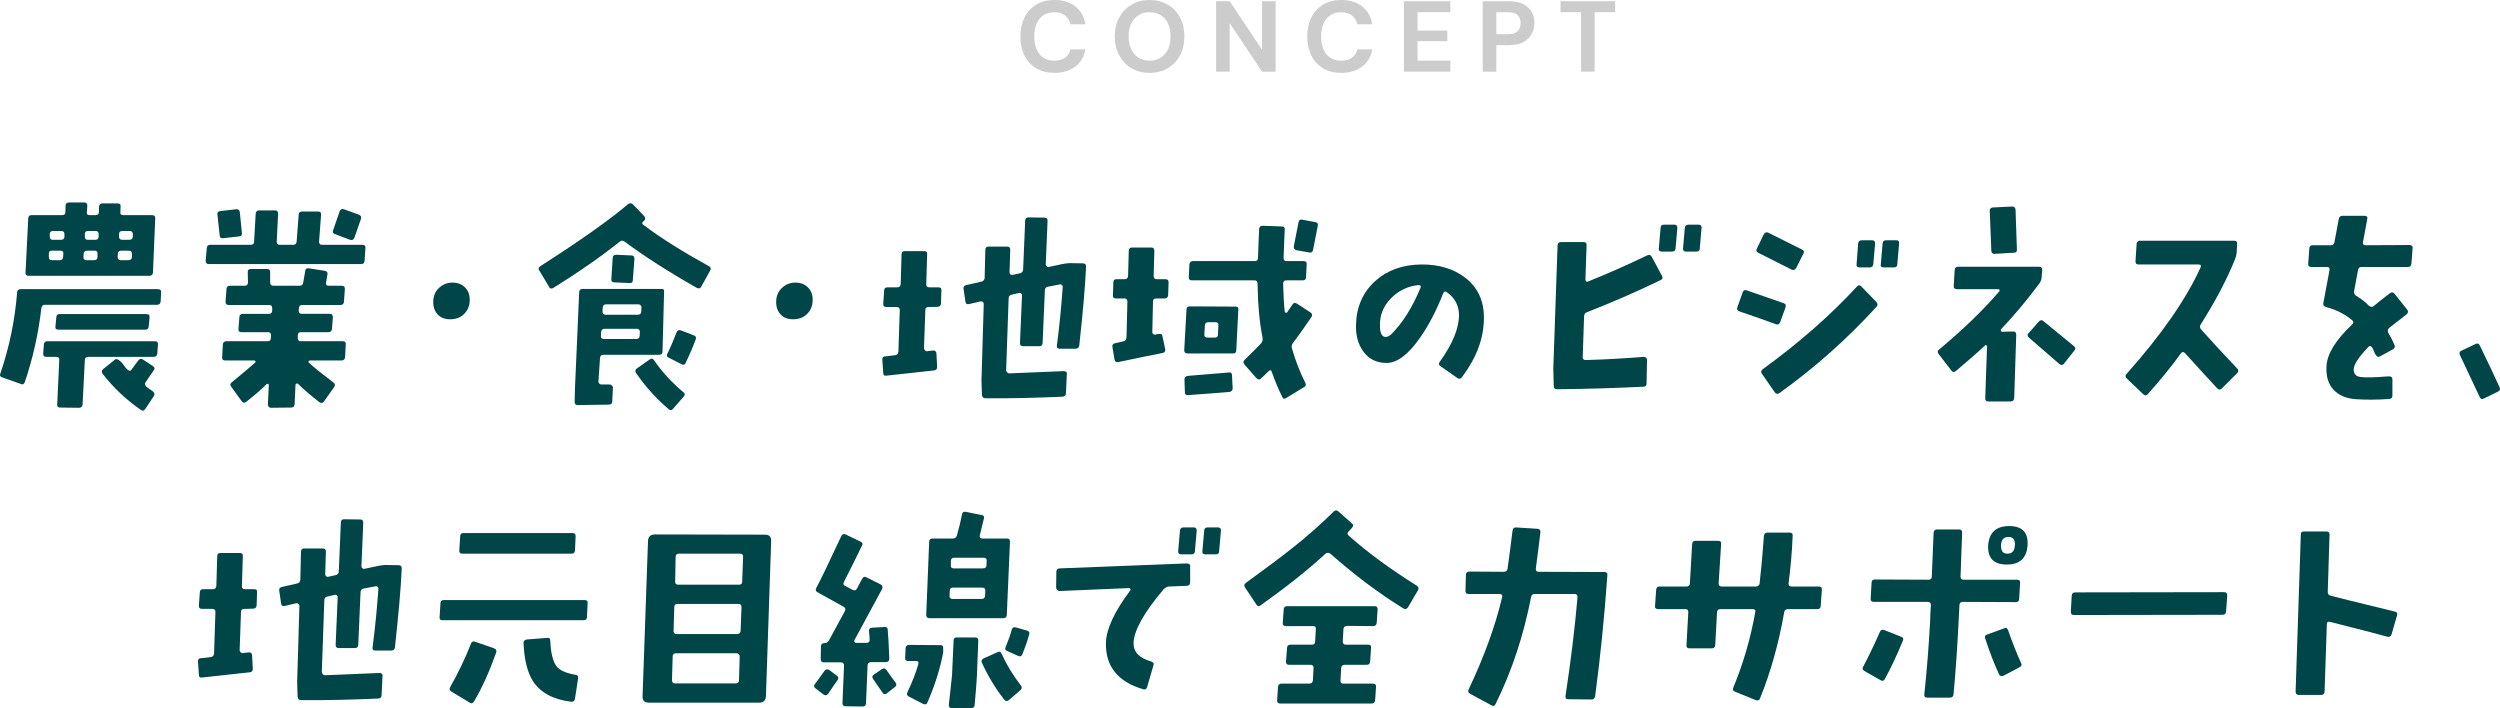
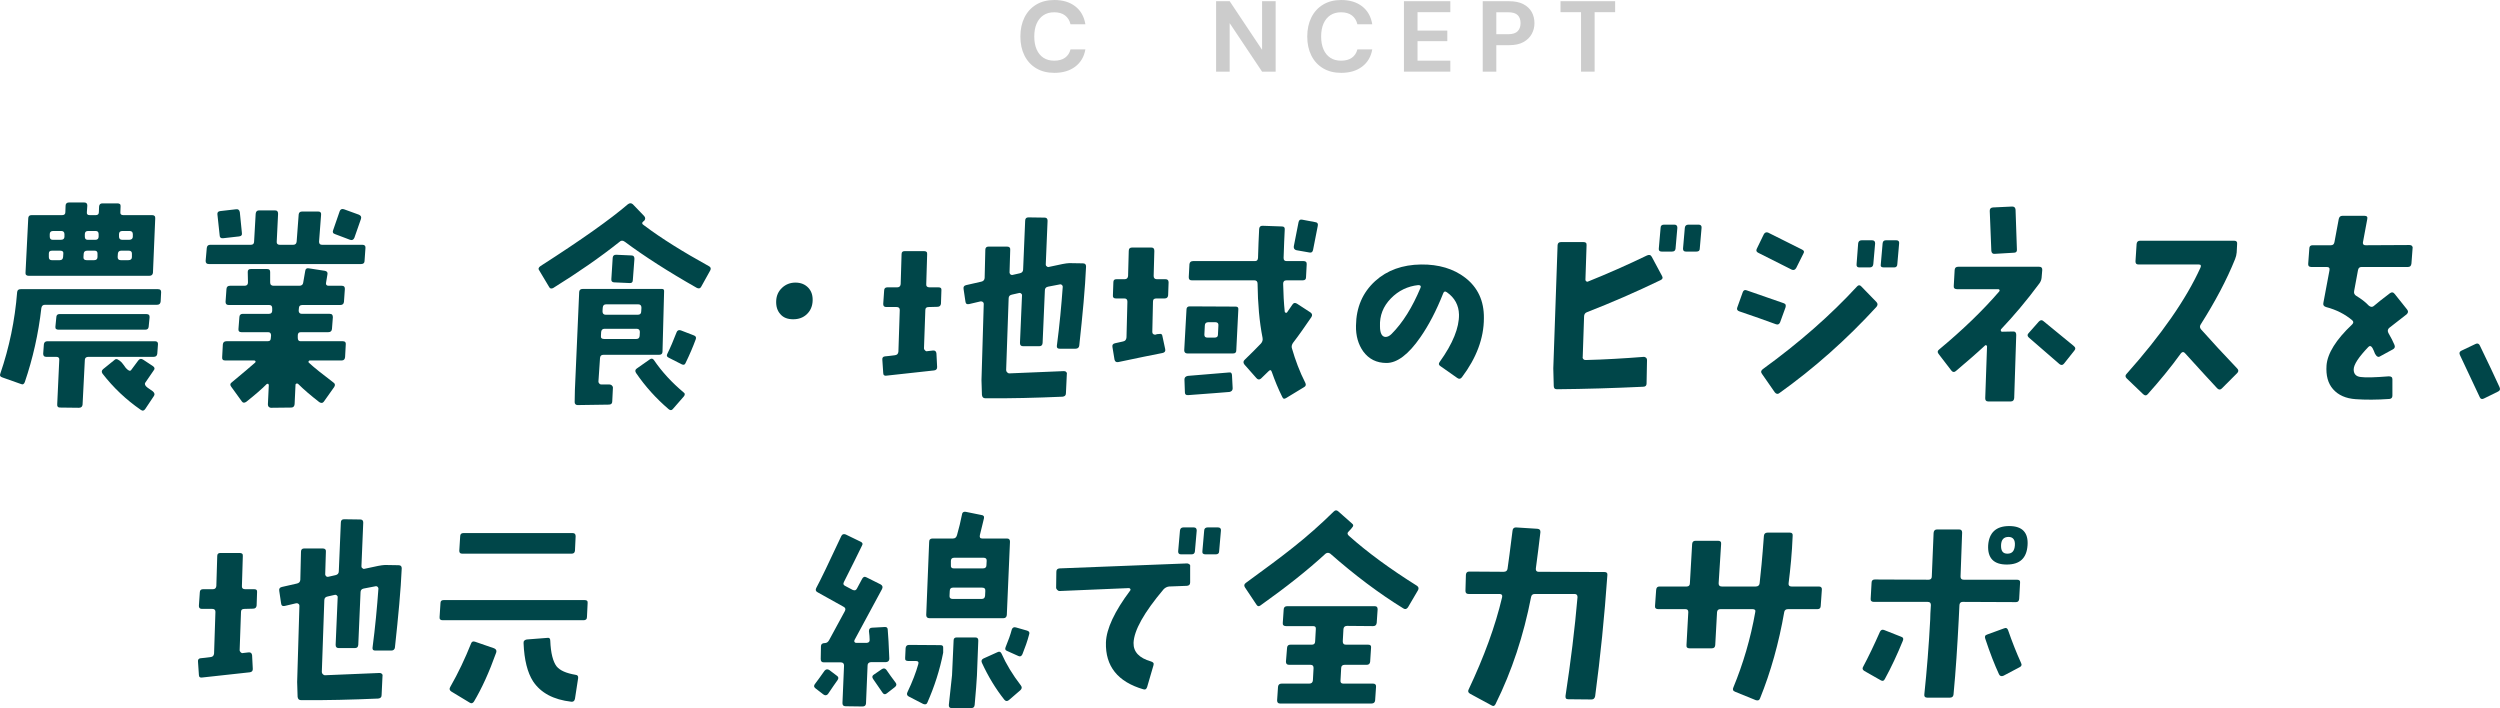
<svg xmlns="http://www.w3.org/2000/svg" id="_レイヤー_2" width="496.913" height="140.74" viewBox="0 0 496.913 140.74">
  <g id="_レイヤー_2-2">
    <path d="M209.556,14.48c-1.387,0-2.587-.303-3.6-.91-1.014-.606-1.79-1.453-2.33-2.54-.54-1.086-.81-2.343-.81-3.77s.27-2.687.81-3.78c.54-1.093,1.316-1.946,2.33-2.56,1.013-.613,2.213-.92,3.6-.92,1.693,0,3.083.42,4.17,1.26,1.086.84,1.756,2.026,2.01,3.56h-2.96c-.173-.746-.533-1.33-1.08-1.75s-1.267-.63-2.16-.63c-.84,0-1.554.197-2.14.59-.587.394-1.037.947-1.35,1.66-.313.713-.47,1.57-.47,2.57,0,.986.156,1.84.47,2.56.313.72.763,1.273,1.35,1.66.586.387,1.3.58,2.14.58.893,0,1.613-.196,2.16-.59s.907-.943,1.08-1.65h2.96c-.253,1.454-.923,2.594-2.01,3.42-1.087.827-2.477,1.24-4.17,1.24Z" style="fill:#ccc;" />
-     <path d="M228.475,14.48c-1.347,0-2.537-.307-3.57-.92s-1.847-1.463-2.44-2.55-.89-2.344-.89-3.771.297-2.683.89-3.77,1.407-1.937,2.44-2.55c1.033-.613,2.223-.92,3.57-.92,1.374,0,2.583.307,3.63.92,1.046.614,1.86,1.463,2.44,2.55s.87,2.343.87,3.77-.29,2.684-.87,3.771-1.394,1.937-2.44,2.55c-1.047.613-2.257.92-3.63.92ZM228.475,12.06c.867,0,1.61-.196,2.23-.59.62-.394,1.1-.95,1.44-1.67.34-.72.51-1.573.51-2.561,0-1-.17-1.856-.51-2.57-.34-.713-.82-1.263-1.44-1.65-.62-.387-1.363-.58-2.23-.58-.827,0-1.55.193-2.17.58s-1.104.937-1.45,1.65c-.347.713-.52,1.57-.52,2.57,0,.987.173,1.84.52,2.561.346.72.83,1.276,1.45,1.67s1.343.59,2.17.59Z" style="fill:#ccc;" />
    <path d="M241.716,14.24V.24h2.7l6.44,9.66V.24h2.7v14h-2.7l-6.44-9.64v9.64h-2.7Z" style="fill:#ccc;" />
    <path d="M266.576,14.48c-1.387,0-2.587-.303-3.6-.91-1.014-.606-1.79-1.453-2.33-2.54-.54-1.086-.81-2.343-.81-3.77s.27-2.687.81-3.78c.54-1.093,1.316-1.946,2.33-2.56,1.013-.613,2.213-.92,3.6-.92,1.693,0,3.083.42,4.17,1.26,1.086.84,1.756,2.026,2.01,3.56h-2.96c-.173-.746-.533-1.33-1.08-1.75s-1.267-.63-2.16-.63c-.84,0-1.554.197-2.14.59-.587.394-1.037.947-1.35,1.66-.313.713-.47,1.57-.47,2.57,0,.986.156,1.84.47,2.56.313.72.763,1.273,1.35,1.66.586.387,1.3.58,2.14.58.893,0,1.613-.196,2.16-.59s.907-.943,1.08-1.65h2.96c-.253,1.454-.923,2.594-2.01,3.42-1.087.827-2.477,1.24-4.17,1.24Z" style="fill:#ccc;" />
    <path d="M279.055,14.24V.24h9.22v2.18h-6.52v3.66h5.92v2.1h-5.92v3.88h6.52v2.18h-9.22Z" style="fill:#ccc;" />
    <path d="M294.715,14.24V.24h5.22c1.146,0,2.093.193,2.84.58s1.303.907,1.67,1.56c.367.654.55,1.4.55,2.24,0,.76-.18,1.471-.54,2.13-.36.66-.907,1.197-1.64,1.61-.733.414-1.693.62-2.88.62h-2.52v5.26h-2.7ZM297.415,6.8h2.36c.88,0,1.51-.2,1.89-.601.38-.399.57-.933.57-1.6,0-.68-.19-1.21-.57-1.59-.38-.38-1.01-.57-1.89-.57h-2.36v4.36Z" style="fill:#ccc;" />
    <path d="M314.255,14.24V2.42h-4.08V.24h10.86v2.18h-4.08v11.82h-2.7Z" style="fill:#ccc;" />
    <path d="M31.936,59.906c-.045.45-.27.675-.72.675H8.942c-.405,0-.63.18-.72.63-.585,5.175-1.71,10.08-3.285,14.714-.135.405-.405.585-.765.405l-3.689-1.305c-.45-.135-.585-.405-.405-.81,1.755-5.129,2.88-10.484,3.33-16.154.045-.405.27-.585.72-.585h27.269c.45,0,.63.18.63.585l-.09,1.845ZM30.406,54.191c-.045.405-.27.63-.72.63H5.702c-.45,0-.675-.225-.63-.63l.54-10.755c0-.45.225-.675.63-.675h6.075c.45,0,.675-.18.675-.585l.045-1.305c0-.405.27-.63.675-.63h3.015c.45,0,.63.225.63.63l-.09,1.305c-.045.405.135.585.585.585h1.17c.405,0,.63-.18.63-.585l.045-1.125c.045-.45.27-.63.675-.63h2.97c.45,0,.675.18.63.63l-.045,1.125c-.045.405.18.585.585.585h5.76c.405,0,.63.225.585.675l-.45,10.755ZM31.261,70.3c-.045.405-.27.63-.72.63h-13.004c-.405,0-.675.225-.675.63l-.45,8.864c-.045.405-.27.63-.72.63l-3.78-.045c-.405,0-.585-.225-.54-.675l.405-8.774c.045-.405-.135-.63-.585-.63h-2.025c-.405,0-.585-.225-.585-.63l.135-1.845c.045-.405.27-.63.72-.63h21.374c.405,0,.63.225.585.63l-.135,1.845ZM11.957,49.826h-1.62c-.45,0-.63.18-.63.585v.675c0,.405.18.63.585.63h1.575c.45,0,.63-.225.675-.63l.045-.675c.045-.405-.18-.585-.63-.585ZM12.181,45.911h-1.62c-.45,0-.675.225-.675.63v.45c0,.45.18.675.585.675h1.62c.495,0,.72-.225.72-.63v-.495c0-.405-.225-.63-.63-.63ZM29.551,64.945c-.045.405-.27.585-.675.585H11.641c-.45,0-.675-.18-.63-.585l.18-1.845c0-.45.225-.675.63-.675h17.279c.45,0,.675.225.63.675l-.18,1.845ZM18.796,49.826h-1.44c-.45,0-.675.18-.72.585l-.045.675c-.045.405.18.63.63.63h1.485c.45,0,.675-.225.675-.63v-.675c0-.405-.18-.585-.585-.585ZM19.021,45.911h-1.53c-.405,0-.63.225-.63.63v.495c0,.405.18.63.54.63h1.575c.405,0,.63-.225.63-.63v-.495c0-.405-.18-.63-.585-.63ZM28.876,81.28c-.225.36-.54.45-.9.18-2.925-2.024-5.445-4.41-7.604-7.199-.225-.36-.18-.63.135-.9l2.34-1.89c.27-.225.72-.045,1.35.585.27.36.585.72.81,1.08.495.54.81.675,1.035.45.405-.54.9-1.215,1.44-1.935.27-.36.585-.405.945-.18l1.98,1.305c.36.27.405.54.135.855-.585.855-1.125,1.665-1.665,2.43-.18.27-.045.63.45.99.315.225.675.45,1.035.72.36.314.45.63.225.945l-1.71,2.565ZM25.591,49.826h-1.485c-.405,0-.63.18-.675.585l-.045.675c0,.405.18.63.63.63h1.485c.495,0,.72-.225.72-.63v-.675c0-.405-.225-.585-.63-.585ZM25.771,45.911h-1.44c-.45,0-.675.225-.675.63v.495c0,.405.225.63.63.63h1.395c.45,0,.72-.225.72-.63v-.495c0-.405-.225-.63-.63-.63Z" style="fill:#004649;" />
    <path d="M72.463,51.851c0,.405-.225.63-.675.63h-30.284c-.45,0-.63-.225-.63-.63l.225-2.565c.045-.405.27-.63.675-.63h8.1c.405,0,.63-.225.63-.63l.315-5.535c.045-.45.27-.675.675-.675h3.15c.45,0,.63.226.63.675l-.27,5.535c-.045.405.18.63.585.63h2.7c.405,0,.63-.225.675-.63l.405-5.399c.045-.405.27-.585.72-.585h3.15c.45,0,.63.225.585.63l-.405,5.354c0,.405.18.63.585.63h8.055c.405,0,.63.225.585.63l-.18,2.565ZM47.534,46.991l-3.195.36c-.405.045-.675-.135-.675-.54l-.45-4.185c-.045-.405.135-.63.585-.675l3.15-.36c.405-.045.63.135.72.585l.405,4.05c.09.45-.09.72-.54.765ZM68.593,70.975c-.045.45-.27.675-.675.675h-6.345c-.09,0-.18.045-.225.135-.045.09-.045.181,0,.271,1.17,1.08,2.835,2.385,4.905,3.96.36.225.405.54.18.899l-2.07,2.925c-.225.315-.54.315-.9.09-1.62-1.26-3.06-2.475-4.229-3.645-.09-.045-.225-.09-.315-.045-.135.045-.18.135-.18.225l-.18,3.87c-.045.45-.27.675-.675.675l-4.05.045c-.135,0-.315-.09-.405-.18-.135-.135-.18-.315-.18-.495l.18-3.824c0-.09-.045-.181-.135-.271-.09,0-.18,0-.27.045-1.035,1.035-2.385,2.205-4.095,3.555-.36.225-.63.225-.855-.09l-2.115-2.925c-.27-.36-.225-.63.09-.854,2.34-1.936,3.87-3.24,4.68-3.96.09-.09.09-.18.045-.271-.045-.09-.135-.135-.27-.135h-5.76c-.45,0-.63-.225-.585-.675l.135-2.52c.045-.405.27-.63.72-.63h8.19c.45,0,.63-.225.63-.675l.045-.45c0-.45-.18-.675-.585-.675h-5.31c-.45,0-.63-.225-.585-.63l.18-2.34c0-.45.27-.675.675-.675h5.22c.405,0,.63-.225.63-.63v-.495c0-.405-.18-.63-.585-.63h-8.055c-.45,0-.63-.225-.63-.63l.18-2.565c.045-.45.27-.63.72-.63h2.88c.45,0,.675-.225.675-.675l-.045-2.07c0-.405.18-.585.63-.585h3.195c.45,0,.63.18.63.585v2.07c0,.45.225.675.675.675h5.13c.45,0,.72-.225.765-.63l.405-2.34c.045-.405.315-.585.72-.495l3.195.495c.405.09.585.315.495.72l-.27,1.62c-.09.405.09.63.495.63h2.61c.45,0,.63.181.63.63l-.18,2.565c-.045.405-.27.63-.72.63h-7.56c-.45,0-.675.225-.675.63l-.045.495c0,.405.225.63.63.63h5.535c.45,0,.63.225.63.675l-.18,2.34c-.045.405-.27.63-.72.63h-5.445c-.45,0-.63.226-.63.675v.45c0,.45.18.675.54.675h8.415c.45,0,.63.225.585.63l-.135,2.52ZM70.438,47.261c-.18.405-.45.54-.855.405l-2.97-1.125c-.45-.135-.54-.405-.405-.765l1.305-3.779c.135-.405.45-.54.855-.405l2.97,1.08c.405.18.54.45.405.854l-1.305,3.735Z" style="fill:#004649;" />
-     <path d="M92.191,62.47c-.72.675-1.62.99-2.7.99s-1.935-.315-2.52-.99c-.63-.675-.9-1.575-.855-2.655.045-1.08.45-1.935,1.17-2.61.72-.675,1.62-1.035,2.655-1.035,1.08,0,1.935.36,2.565,1.035.63.675.9,1.53.855,2.61-.045,1.08-.45,1.98-1.17,2.655Z" style="fill:#004649;" />
    <path d="M139.378,56.981c-.18.359-.495.45-.9.225-5.625-3.195-10.395-6.255-14.264-9.135-.405-.314-.765-.314-1.08,0-3.78,3.015-8.189,6.075-13.185,9.18-.36.18-.63.135-.81-.225l-1.935-3.24c-.27-.315-.18-.63.225-.9,8.145-5.22,13.904-9.314,17.369-12.285.36-.27.675-.27.99,0l2.25,2.34c.27.315.27.63,0,.945l-.18.135c-.315.271-.27.495.09.72,3.51,2.655,7.875,5.355,13.004,8.19.315.18.405.45.225.81l-1.8,3.24ZM131.683,69.895c0,.405-.225.63-.675.63h-11.07c-.405,0-.63.18-.675.63l-.315,4.68c0,.18.09.315.18.405.09.135.225.18.405.18h1.62c.18,0,.36.09.45.18.135.135.225.27.225.45l-.135,2.745c0,.405-.225.63-.675.63l-6.21.09c-.18,0-.315-.045-.45-.18-.09-.09-.135-.27-.135-.405l.045-2.385.855-19.529c.045-.405.27-.585.72-.585h15.75c.315,0,.45.18.405.585l-.315,11.879ZM126.553,65.35h-6.39c-.405,0-.63.225-.675.63l-.045.811c-.045.405.18.585.63.585h6.39c.405,0,.63-.18.675-.585l.045-.811c0-.405-.225-.63-.63-.63ZM126.868,60.491h-6.39c-.45,0-.63.225-.675.675l-.045.72c0,.45.225.675.63.675h6.39c.45,0,.675-.225.675-.675l.045-.72c0-.45-.225-.675-.63-.675ZM125.788,55.63c0,.45-.225.675-.675.63l-3.015-.135c-.405,0-.63-.225-.585-.63l.27-4.274c.045-.405.27-.585.675-.585l3.015.135c.45,0,.63.225.63.675l-.315,4.185ZM133.753,81.28c-.225.315-.54.315-.855.045-2.475-2.115-4.635-4.5-6.479-7.2-.225-.36-.18-.675.18-.9l2.565-1.8c.315-.226.585-.18.81.135,1.62,2.385,3.6,4.5,5.85,6.39.36.225.36.54.09.855l-2.16,2.475ZM136.273,72.145c-.135.36-.405.45-.765.27l-2.565-1.305c-.405-.18-.495-.45-.27-.854.585-1.17,1.17-2.565,1.8-4.185.135-.405.45-.54.855-.405l2.564.99c.405.135.54.405.405.765-.54,1.484-1.215,3.06-2.025,4.725Z" style="fill:#004649;" />
    <path d="M160.353,62.47c-.72.675-1.62.99-2.7.99s-1.935-.315-2.52-.99c-.63-.675-.9-1.575-.855-2.655.045-1.08.45-1.935,1.17-2.61.72-.675,1.62-1.035,2.655-1.035,1.08,0,1.935.36,2.565,1.035.63.675.9,1.53.855,2.61-.045,1.08-.45,1.98-1.17,2.655Z" style="fill:#004649;" />
    <path d="M187.03,60.355c-.045.405-.27.63-.72.63l-1.71.045c-.45,0-.675.18-.675.585l-.27,7.604c0,.18.09.315.225.45s.27.18.405.135c.315-.045.72-.09,1.17-.135.405-.045.63.18.675.585l.135,2.654c.045.405-.18.675-.585.72-2.835.315-5.985.675-9.45,1.035-.405.09-.675-.09-.675-.495l-.18-2.655c-.045-.405.135-.63.495-.675.585-.045,1.26-.135,1.98-.226.45-.045.675-.27.72-.72l.27-8.279c0-.405-.225-.585-.63-.585h-2.07c-.405,0-.63-.226-.585-.675l.18-2.61c0-.405.225-.63.63-.63h1.98c.405,0,.63-.225.675-.63l.18-5.985c0-.405.225-.585.63-.585h3.825c.45,0,.675.18.63.63l-.18,5.94c-.045.405.18.63.63.63h1.8c.45,0,.63.18.585.585l-.09,2.655ZM214.523,68.68c-.045.405-.315.63-.72.63h-3.195c-.405,0-.585-.18-.54-.585.54-4.095.9-8.01,1.17-11.744,0-.135-.09-.271-.18-.36-.135-.09-.27-.135-.405-.09l-2.34.45c-.45.09-.63.359-.63.765l-.45,10.439c-.045.45-.27.63-.675.63h-3.195c-.405,0-.63-.18-.63-.63l.405-9.449c.045-.135-.045-.271-.135-.36-.135-.135-.315-.18-.45-.135l-1.395.315c-.45.09-.675.315-.675.765l-.495,14.219c0,.18.045.315.18.45s.27.225.45.225c.945-.045,4.545-.18,10.845-.45.18,0,.36.045.45.18.135.09.18.27.135.405l-.18,3.825c0,.45-.27.63-.675.675-5.22.225-10.35.359-15.345.314-.405,0-.63-.225-.675-.675l-.09-2.925.45-15.165c0-.135-.045-.27-.18-.36-.135-.135-.27-.135-.45-.135l-2.295.54c-.45.09-.675-.09-.72-.54l-.36-2.43c-.09-.45.09-.72.54-.81l2.97-.675c.405-.09.63-.315.675-.72l.135-5.625c0-.405.225-.63.63-.63h3.689c.45,0,.675.225.63.63l-.135,4.5c0,.18.09.27.18.405.135.09.27.135.45.09l1.395-.315c.45-.09.675-.36.675-.765l.405-9.675c0-.45.225-.675.63-.675l3.24.045c.405,0,.585.225.585.63l-.36,8.685c0,.135.045.27.18.36.135.135.27.18.405.135l2.745-.585c.54-.09.99-.18,1.35-.18l2.7.045c.45,0,.63.225.63.63-.18,4.229-.675,9.494-1.35,15.704Z" style="fill:#004649;" />
    <path d="M232.187,58.691c-.045.404-.27.63-.675.63h-1.665c-.45,0-.675.18-.675.63l-.135,6.029c0,.18.045.315.18.405.135.135.27.135.45.135.18-.09.405-.135.72-.135.405-.09.63.045.675.495l.54,2.52c.09.405-.09.675-.54.765-2.07.405-4.995.99-8.775,1.8-.405.09-.675-.09-.765-.495l-.405-2.475c-.09-.405.09-.675.495-.765l1.62-.36c.45-.09.63-.36.675-.81l.18-7.109c0-.45-.225-.63-.63-.63h-1.665c-.45,0-.63-.226-.585-.63l.09-2.565c0-.45.18-.63.63-.63h1.62c.405,0,.63-.225.675-.63l.135-4.995c0-.45.225-.675.675-.675h3.78c.45,0,.63.225.63.675l-.135,4.995c0,.405.225.63.63.63h1.71c.405,0,.63.18.63.63l-.09,2.565ZM245.731,69.625c0,.404-.18.63-.63.63h-9.09c-.405,0-.63-.226-.63-.63l.45-8.1c0-.405.225-.63.63-.63l9.134.045c.405,0,.585.18.54.585l-.405,8.1ZM244.381,77.905c-.81.09-3.555.27-8.189.63-.45.045-.675-.135-.675-.54l-.09-2.564c0-.405.225-.63.675-.72,3.465-.27,6.21-.495,8.145-.675.405-.09.63.135.63.54l.135,2.61c0,.405-.225.63-.63.72ZM256.981,68.185c-.225.36-.315.72-.18,1.08.675,2.34,1.53,4.635,2.655,6.84.18.36.09.675-.27.854l-3.555,2.16c-.36.225-.585.18-.765-.225-.81-1.62-1.485-3.285-2.07-4.95-.135-.405-.315-.495-.63-.18-.54.54-1.08,1.035-1.53,1.485-.315.27-.63.225-.9-.09l-2.385-2.7c-.27-.36-.27-.675.09-.99,1.215-1.17,2.295-2.25,3.195-3.195.27-.314.405-.675.315-1.125-.63-3.194-.945-6.794-.99-10.754,0-.45-.225-.675-.63-.675h-12.419c-.45,0-.63-.18-.63-.63l.135-2.565c.045-.405.27-.63.72-.63h12.284c.405,0,.585-.18.63-.63.045-1.98.135-3.87.225-5.76.045-.45.27-.63.675-.63l3.87.135c.405,0,.585.225.54.63-.09,1.44-.135,3.285-.225,5.625,0,.45.18.63.63.63h3.375c.405,0,.63.225.585.675l-.135,2.565c0,.405-.225.585-.675.585h-3.195c-.45,0-.675.225-.675.675.045,1.979.135,3.824.315,5.534,0,.135.09.18.18.226.09.045.18.045.27-.045.315-.45.675-.99,1.08-1.575.225-.36.54-.405.9-.18l2.7,1.755c.315.225.405.54.18.9-1.26,1.845-2.475,3.6-3.69,5.175ZM241.591,64.045h-1.44c-.405,0-.675.225-.675.675l-.09,1.8c0,.405.18.585.63.585h1.395c.45,0,.675-.18.675-.585l.09-1.845c.045-.405-.18-.63-.585-.63ZM260.986,49.691c-.09.405-.315.585-.72.495l-2.565-.45c-.405-.09-.585-.36-.54-.765l.945-4.815c.09-.405.315-.585.72-.495l2.61.495c.405.045.585.27.495.72l-.945,4.814Z" style="fill:#004649;" />
    <path d="M290.582,74.98c-.27.36-.585.405-.945.135l-3.33-2.34c-.36-.225-.405-.495-.135-.855,2.61-3.645,3.87-6.794,3.825-9.405-.045-1.845-.855-3.33-2.385-4.409-.36-.271-.63-.181-.765.225-1.35,3.42-2.88,6.345-4.544,8.729-2.34,3.375-4.59,5.085-6.705,5.085-1.98,0-3.51-.765-4.635-2.295-.99-1.395-1.485-3.104-1.44-5.13.045-3.6,1.305-6.569,3.825-8.864,2.385-2.16,5.445-3.24,9.09-3.285,3.555-.045,6.48.855,8.775,2.61,2.52,1.935,3.78,4.635,3.734,8.055,0,4.005-1.485,7.919-4.365,11.745ZM281.898,56.666c-2.07.225-3.915,1.08-5.445,2.655-1.53,1.575-2.25,3.42-2.16,5.534,0,1.396.405,2.115,1.125,2.115.36,0,.765-.18,1.17-.585,2.25-2.25,4.14-5.31,5.76-9.18.135-.36,0-.54-.45-.54Z" style="fill:#004649;" />
    <path d="M330.07,55.676c-4.95,2.385-9.81,4.5-14.67,6.39-.359.135-.54.45-.54.855l-.27,8.01c-.045.18,0,.315.135.45.09.135.271.18.45.18,3.689-.09,7.56-.315,11.564-.63.18,0,.315.09.45.18.135.135.18.271.18.45l-.09,4.68c0,.405-.225.63-.675.63-5.805.271-11.52.45-17.145.495-.45,0-.63-.225-.63-.675l-.09-3.465.854-24.524c.045-.405.271-.585.675-.585h4.5c.405,0,.63.18.585.63l-.225,6.84c0,.135.045.226.135.315.135.09.271.135.405.045,3.915-1.575,7.784-3.285,11.699-5.175.405-.18.72-.135.945.27l2.024,3.78c.226.36.135.675-.27.855ZM333.04,49.421c-.045.405-.271.585-.72.585h-2.025c-.405,0-.63-.18-.585-.585l.36-4.14c0-.404.225-.63.675-.63h2.07c.404,0,.585.226.585.63l-.36,4.14ZM337.854,49.421c0,.405-.225.585-.675.585h-2.069c-.405,0-.585-.18-.585-.585l.359-4.14c.045-.404.271-.63.72-.63h2.025c.405,0,.63.226.585.63l-.36,4.14Z" style="fill:#004649;" />
    <path d="M353.812,64.09c-.18.36-.405.495-.81.36-2.07-.766-4.5-1.62-7.29-2.565-.405-.135-.54-.405-.405-.765l1.08-3.015c.136-.405.405-.54.766-.405l7.379,2.564c.405.135.495.405.36.855l-1.08,2.97ZM357.008,53.291c-.226.36-.495.45-.855.315l-6.614-3.33c-.405-.18-.54-.45-.36-.81l1.396-2.88c.18-.36.494-.495.854-.36,1.215.63,3.465,1.71,6.75,3.375.404.18.495.45.27.81l-1.439,2.88ZM353.678,78.13c-.315.27-.63.18-.9-.135l-2.564-3.689c-.271-.36-.18-.675.18-.945,7.2-5.22,13.455-10.709,18.72-16.424.27-.315.585-.315.854,0l3.015,3.105c.271.315.271.585,0,.945-5.939,6.479-12.374,12.194-19.304,17.144ZM372.351,52.481c-.045.45-.27.675-.72.675h-2.069c-.405,0-.586-.225-.54-.63l.314-4.14c.045-.405.271-.63.72-.63h2.025c.45,0,.63.225.63.63l-.36,4.095ZM377.122,52.481c0,.45-.226.675-.63.675h-2.07c-.495,0-.675-.225-.585-.63l.36-4.14c.045-.405.225-.63.675-.63h2.024c.45,0,.63.225.585.63l-.359,4.095Z" style="fill:#004649;" />
    <path d="M405.796,55.226c-.045.404-.18.765-.45,1.125-2.564,3.465-5.13,6.48-7.604,9.089-.045.09-.09.181-.045.315s.135.18.27.18l2.205-.045c.181,0,.36.045.45.18s.135.27.135.495l-.404,12.555c-.046.45-.271.675-.676.675h-4.499c-.405,0-.585-.225-.585-.63l.359-10.305c0-.09-.045-.18-.135-.225-.135-.045-.225-.045-.271.045-1.8,1.665-3.734,3.33-5.805,5.085-.314.27-.63.225-.899-.135l-2.521-3.285c-.27-.36-.225-.63.136-.9,4.545-3.779,8.549-7.604,11.924-11.52.091-.09.091-.18.045-.314-.045-.09-.135-.135-.27-.135h-8.189c-.45,0-.675-.225-.63-.63l.18-3.195c.045-.45.27-.63.72-.63h16.064c.45,0,.63.18.63.63l-.135,1.575ZM400.306,50.231l-3.824.225c-.405.045-.63-.18-.675-.585l-.315-7.964c0-.405.18-.63.63-.675l3.825-.18c.405,0,.63.18.675.63l.27,7.92c.046.405-.18.63-.585.63ZM410.251,72.28c-.271.315-.54.36-.9.09-1.17-1.035-3.194-2.745-6.074-5.265-.315-.27-.36-.585-.091-.854l2.07-2.34c.315-.315.585-.36.9-.09.314.27,2.295,1.89,5.984,4.905.405.315.45.63.18.945l-2.069,2.609Z" style="fill:#004649;" />
    <path d="M444.663,74.17l-3.06,3.06c-.271.27-.585.27-.9-.045-1.215-1.305-3.33-3.6-6.39-6.975-.27-.315-.54-.315-.81,0-2.07,2.88-4.32,5.579-6.615,8.145-.27.314-.54.314-.899,0l-3.285-3.15c-.271-.27-.315-.585-.045-.854,6.975-7.83,11.879-14.895,14.714-21.149.181-.405.09-.63-.314-.63h-11.97c-.45,0-.63-.18-.63-.63l.225-3.465c.045-.405.271-.63.675-.63h18.72c.45,0,.63.225.585.63l-.09,1.71c-.045.45-.135.854-.315,1.305-1.665,4.14-3.96,8.46-6.84,13.005-.225.359-.18.675.091.99,2.114,2.385,4.499,4.95,7.154,7.74.315.315.315.63,0,.945Z" style="fill:#004649;" />
    <path d="M479.307,52.391c-.045.45-.27.675-.675.675h-9.225c-.404,0-.63.18-.72.63l-.765,4.14c-.091.405.045.765.449.99.9.54,1.755,1.17,2.476,1.935.359.271.63.315.944.09.676-.585,1.755-1.44,3.24-2.565.36-.27.675-.225.945.135l2.475,3.105c.27.36.225.63-.09.945l-3.465,2.7c-.315.27-.36.585-.181.99.54.945.945,1.71,1.216,2.385.18.405.045.72-.315.899l-2.564,1.396c-.315.225-.676.045-.99-.54-.135-.405-.315-.765-.495-1.125-.271-.45-.54-.495-.81-.225-1.936,2.025-2.926,3.51-2.926,4.5,0,.9.495,1.396,1.396,1.485.945.135,2.835.09,5.58-.135.494,0,.72.18.72.585v3.239c0,.405-.18.63-.585.675-2.521.18-4.77.18-6.705.045-1.979-.135-3.465-.81-4.5-1.98-1.034-1.17-1.439-2.745-1.305-4.725.18-2.385,1.89-5.13,5.085-8.145.314-.315.314-.585,0-.855-1.396-1.17-3.104-2.069-5.175-2.609-.45-.135-.63-.405-.54-.811l1.215-6.479c.09-.45-.09-.675-.54-.675h-3.104c-.405,0-.63-.225-.585-.63l.225-3.06c0-.405.226-.63.63-.63h3.646c.404,0,.63-.18.72-.63l.854-4.59c.09-.405.315-.63.721-.63h4.409c.45,0,.63.225.54.63l-.854,4.59c-.045.226,0,.36.09.495.09.09.225.135.45.135l8.685-.045c.225,0,.404.045.495.18.135.135.18.27.135.495l-.226,3.015Z" style="fill:#004649;" />
    <path d="M496.553,77.815l-2.835,1.395c-.36.18-.63.135-.81-.225-.181-.36-1.485-3.15-3.96-8.415-.181-.405-.09-.675.27-.854l2.835-1.35c.36-.18.675-.09.855.315,1.664,3.465,3.015,6.255,3.914,8.279.181.405.091.675-.27.855Z" style="fill:#004649;" />
    <path d="M51.008,120.355c-.045.405-.27.63-.72.63l-1.71.045c-.45,0-.675.18-.675.585l-.27,7.604c0,.18.09.315.225.45s.27.18.405.135c.315-.045.72-.09,1.17-.135.405-.045.63.18.675.585l.135,2.654c.045.405-.18.675-.585.72-2.835.315-5.985.675-9.45,1.035-.405.09-.675-.09-.675-.495l-.18-2.655c-.045-.405.135-.63.495-.675.585-.045,1.26-.135,1.98-.226.45-.045.675-.27.72-.72l.27-8.279c0-.405-.225-.585-.63-.585h-2.07c-.405,0-.63-.226-.585-.675l.18-2.61c0-.405.225-.63.63-.63h1.98c.405,0,.63-.225.675-.63l.18-5.985c0-.405.225-.585.63-.585h3.825c.45,0,.675.18.63.63l-.18,5.94c-.045.405.18.63.63.63h1.8c.45,0,.63.18.585.585l-.09,2.655ZM78.502,128.68c-.045.405-.315.63-.72.63h-3.195c-.405,0-.585-.18-.54-.585.54-4.095.9-8.01,1.17-11.744,0-.135-.09-.271-.18-.36-.135-.09-.27-.135-.405-.09l-2.34.45c-.45.09-.63.359-.63.765l-.45,10.439c-.045.45-.27.63-.675.63h-3.195c-.405,0-.63-.18-.63-.63l.405-9.449c.045-.135-.045-.271-.135-.36-.135-.135-.315-.18-.45-.135l-1.395.315c-.45.09-.675.315-.675.765l-.495,14.219c0,.18.045.315.18.45s.27.225.45.225c.945-.045,4.545-.18,10.845-.45.18,0,.36.045.45.18.135.09.18.27.135.405l-.18,3.825c0,.45-.27.63-.675.675-5.22.225-10.35.359-15.345.314-.405,0-.63-.225-.675-.675l-.09-2.925.45-15.165c0-.135-.045-.27-.18-.36-.135-.135-.27-.135-.45-.135l-2.295.54c-.45.09-.675-.09-.72-.54l-.36-2.43c-.09-.45.09-.72.54-.81l2.97-.675c.405-.09.63-.315.675-.72l.135-5.625c0-.405.225-.63.63-.63h3.689c.45,0,.675.225.63.63l-.135,4.5c0,.18.09.27.18.405.135.09.27.135.45.09l1.395-.315c.45-.09.675-.36.675-.765l.405-9.675c0-.45.225-.675.63-.675l3.24.045c.405,0,.585.225.585.63l-.36,8.685c0,.135.045.27.18.36.135.135.27.18.405.135l2.745-.585c.54-.09.99-.18,1.35-.18l2.7.045c.45,0,.63.225.63.63-.18,4.229-.675,9.494-1.35,15.704Z" style="fill:#004649;" />
    <path d="M116.667,122.65c0,.45-.27.63-.675.63h-27.989c-.45,0-.675-.18-.63-.63l.18-2.79c0-.405.225-.585.63-.585h28.034c.45,0,.63.18.585.585l-.135,2.79ZM94.213,139.435c-.225.359-.54.45-.855.225l-3.645-2.205c-.36-.225-.45-.54-.225-.899,1.62-2.835,2.97-5.715,4.14-8.64.135-.405.405-.495.81-.36l3.78,1.305c.405.18.54.45.405.855-1.395,3.915-2.88,7.154-4.41,9.72ZM114.282,109.466c-.045.404-.27.585-.675.585h-21.734c-.405,0-.585-.181-.585-.585l.18-2.88c0-.405.225-.63.63-.63h21.734c.405,0,.585.225.585.63l-.135,2.88ZM114.282,138.895c-.09.45-.36.63-.72.585-3.555-.405-6.075-1.755-7.604-4.05-1.125-1.755-1.755-4.275-1.89-7.56-.045-.45.18-.675.63-.765l4.05-.314c.45-.09.63.135.63.585.09,2.43.54,4.14,1.26,5.084.675.81,1.89,1.35,3.735,1.665.45.045.585.27.54.675l-.63,4.095Z" style="fill:#004649;" />
-     <path d="M152.244,138.355c-.045.854-.495,1.305-1.305,1.305h-22.004c-.855,0-1.26-.45-1.215-1.305l1.08-30.824c.045-.854.495-1.305,1.395-1.305l21.869.045c.855,0,1.26.45,1.215,1.305l-1.035,30.779ZM146.394,129.85h-12.06c-.405,0-.63.225-.63.675l-.135,4.635c0,.45.18.675.63.675h12.015c.45,0,.675-.225.675-.675l.135-4.635c0-.45-.225-.675-.63-.675ZM146.754,120.041h-12.104c-.405,0-.63.225-.63.675l-.135,4.68c0,.405.18.63.585.63h12.06c.405,0,.63-.225.675-.63l.18-4.68c0-.45-.18-.675-.63-.675ZM147.114,110.051h-12.149c-.45,0-.675.225-.675.675l-.09,4.904c0,.405.18.585.585.585h12.104c.405,0,.63-.18.63-.585l.18-4.904c.045-.45-.18-.675-.585-.675Z" style="fill:#004649;" />
    <path d="M164.571,137.95c-.27.315-.585.315-.9.09l-1.575-1.215c-.36-.27-.36-.585-.09-.9.54-.72,1.17-1.575,1.89-2.61.27-.315.585-.36.945-.135l1.485,1.125c.36.225.405.54.135.899-.45.63-1.08,1.53-1.89,2.745ZM176.135,131.605h-3.015c-.45.045-.675.27-.675.675l-.315,7.56c-.045.405-.27.585-.72.585l-3.33-.045c-.45,0-.63-.225-.63-.63l.315-7.47c0-.405-.225-.63-.675-.63h-3.375c-.405,0-.585-.225-.585-.675l.045-2.52c0-.405.27-.63.72-.63.405,0,.675-.18.9-.585l3.15-5.805c.18-.36.09-.675-.315-.855-1.395-.765-3.06-1.71-5.084-2.835-.405-.18-.495-.495-.315-.855.855-1.575,2.52-5.04,4.995-10.35.18-.36.45-.45.855-.315l2.97,1.44c.405.18.495.45.27.81-.855,1.755-2.025,4.14-3.555,7.154-.225.405-.135.675.27.855.27.135.765.405,1.44.765.405.18.675.09.855-.27l1.035-1.936c.225-.405.495-.495.9-.27l2.79,1.395c.36.226.45.495.27.9l-5.49,10.169c-.045.135-.045.27,0,.36.09.135.18.18.36.18h2.115c.405-.045.585-.27.54-.675,0-.405-.045-.945-.135-1.665,0-.45.225-.675.63-.675l2.475-.135c.405-.045.63.135.63.54.09,1.125.225,3.06.315,5.76,0,.405-.225.63-.63.675ZM177.89,136.555l-1.62,1.26c-.315.27-.63.225-.855-.135-.81-1.17-1.439-2.07-1.89-2.745-.225-.36-.18-.63.18-.855l1.575-1.08c.36-.225.63-.18.9.135.54.81,1.17,1.665,1.845,2.564.225.315.18.585-.135.855ZM187.474,129.715c-.675,3.465-1.755,6.794-3.15,9.944-.135.36-.405.405-.81.27l-2.88-1.485c-.36-.18-.45-.495-.27-.855.99-2.07,1.71-3.96,2.16-5.58.135-.405-.045-.63-.495-.63h-1.53c-.45,0-.63-.181-.585-.63l.09-1.935c.045-.405.27-.63.675-.63l6.254.045c.405,0,.585.18.54.585v.9ZM200.119,122.246c-.045.405-.27.63-.675.63h-14.714c-.405,0-.63-.225-.63-.63l.585-14.535c0-.45.225-.675.675-.675h4.05c.45,0,.675-.225.81-.675.405-1.395.72-2.745.99-4.095.045-.405.27-.585.72-.54l3.105.63c.45.045.63.271.54.675-.09.495-.405,1.575-.81,3.33-.09.45.045.675.45.675h4.95c.405,0,.585.225.585.63l-.63,14.58ZM194.18,134.305c-.045,1.17-.225,3.149-.45,5.805-.045.45-.27.63-.675.63h-3.915c-.405,0-.585-.225-.54-.675.135-1.26.36-3.195.63-5.85.09-1.62.18-3.915.315-6.93,0-.405.225-.585.63-.585h3.645c.45,0,.63.18.63.63-.045,1.395-.135,3.734-.27,6.975ZM195.214,116.8h-5.805c-.405,0-.63.226-.63.675l-.045.945c-.045.405.18.63.63.63h5.76c.45,0,.63-.225.675-.63l.045-.945c.045-.45-.18-.675-.63-.675ZM195.529,110.861h-5.895c-.405,0-.63.225-.63.63v.855c-.045.404.135.63.54.63h5.85c.45,0,.675-.226.675-.63l.045-.855c.045-.405-.18-.63-.585-.63ZM202.819,137.185l-2.295,1.979c-.36.271-.63.225-.9-.09-1.71-2.16-3.195-4.59-4.455-7.335-.18-.405-.045-.675.315-.854l2.79-1.26c.36-.181.63-.09.81.314.9,2.025,2.16,4.14,3.825,6.3.27.36.225.63-.09.945ZM203.224,130.03c-.18.405-.45.54-.81.36l-2.205-.99c-.405-.135-.495-.405-.315-.81.54-1.305.945-2.43,1.215-3.465.135-.405.45-.54.855-.405l2.205.63c.405.135.54.405.36.855-.315,1.215-.765,2.475-1.305,3.824Z" style="fill:#004649;" />
    <path d="M236.56,115.766c0,.45-.225.63-.63.675l-3.555.135c-.405.045-.765.225-1.08.54-3.915,4.635-5.895,8.189-5.985,10.665-.045,1.8,1.125,3.015,3.465,3.69.45.135.63.36.495.765l-1.26,4.32c-.135.404-.36.585-.765.45-5.085-1.485-7.56-4.59-7.425-9.315.09-2.7,1.71-6.165,4.815-10.305.09-.09.09-.225.045-.314-.09-.135-.18-.18-.315-.18l-13.814.585c-.135,0-.27-.09-.405-.225-.135-.135-.225-.27-.225-.405l.045-3.195c0-.45.225-.63.63-.675l25.379-.99c.135,0,.315.09.45.18.135.135.18.271.135.45v3.15ZM237.505,109.601c-.045.405-.27.585-.675.585h-2.07c-.405,0-.585-.18-.585-.585l.36-4.14c.045-.405.27-.63.675-.63h2.07c.405,0,.585.225.585.63l-.36,4.14ZM242.32,109.601c0,.405-.27.585-.675.585h-2.025c-.45,0-.675-.18-.63-.585l.36-4.14c0-.405.27-.63.675-.63h2.07c.405,0,.63.225.585.63l-.36,4.14Z" style="fill:#004649;" />
    <path d="M279.854,120.715c-.27.36-.54.45-.9.225-4.905-3.015-9.72-6.66-14.534-10.889-.315-.226-.63-.226-.945,0-3.51,3.239-7.83,6.659-12.959,10.304-.315.225-.585.18-.81-.225l-2.25-3.375c-.225-.359-.18-.63.18-.899,3.96-2.88,7.11-5.22,9.36-7.02,2.79-2.205,5.49-4.59,8.1-7.155.315-.315.585-.315.9-.045l2.7,2.385c.36.271.36.54.045.855-.045.09-.27.359-.675.765-.315.27-.27.585.045.855,3.735,3.33,8.235,6.615,13.544,9.945.315.225.405.54.18.899l-1.98,3.375ZM273.645,123.775c-.045.45-.27.675-.72.675l-5.175-.045c-.45,0-.675.225-.72.63l-.135,2.43c0,.45.18.675.63.675h4.41c.45,0,.63.18.585.585l-.18,2.79c-.045.405-.27.63-.675.63h-4.41c-.405,0-.675.225-.675.63l-.135,2.475c-.045.405.135.63.54.63h5.94c.405,0,.63.225.585.63l-.18,2.7c-.045.405-.27.63-.72.63h-18.179c-.405,0-.585-.225-.585-.63l.18-2.7c.045-.405.27-.63.72-.63h5.49c.45,0,.675-.225.72-.63l.135-2.475c0-.405-.18-.63-.585-.63h-4.275c-.45,0-.63-.225-.63-.63l.225-2.79c.045-.405.27-.585.675-.585h4.275c.405,0,.63-.225.63-.675l.135-2.43c.045-.405-.135-.585-.54-.585h-5.4c-.45,0-.675-.226-.63-.63l.18-2.655c0-.45.27-.675.675-.675h17.414c.405,0,.585.18.585.63l-.18,2.655Z" style="fill:#004649;" />
    <path d="M317.065,138.355c-.09.45-.314.675-.72.675l-4.635-.045c-.45,0-.585-.225-.54-.675,1.035-6.795,1.845-13.32,2.385-19.619,0-.405-.18-.63-.585-.63h-7.875c-.45,0-.675.18-.765.585-1.485,7.65-3.825,14.759-7.065,21.284-.18.405-.45.495-.81.27l-4.23-2.295c-.405-.225-.495-.495-.315-.855,3.06-6.48,5.31-12.599,6.66-18.359.09-.405-.09-.63-.495-.63h-6.165c-.45,0-.63-.225-.63-.63l.09-3.195c.045-.45.27-.63.675-.63l6.84.045c.45,0,.72-.225.765-.63.18-1.17.495-3.645.99-7.56.045-.405.27-.63.675-.63l4.274.27c.45.045.63.27.585.72-.27,2.205-.54,4.59-.9,7.155-.045.45.135.675.54.675l13.094.045c.405,0,.63.18.585.585-.585,8.325-1.395,16.334-2.43,24.074Z" style="fill:#004649;" />
    <path d="M361.898,120.4c0,.45-.226.675-.63.675h-5.85c-.45,0-.676.18-.766.54-1.08,6.209-2.699,11.969-4.814,17.189-.135.405-.45.495-.855.36l-4.095-1.665c-.449-.18-.54-.45-.359-.854,1.935-4.68,3.42-9.675,4.364-15.029.09-.36-.135-.54-.54-.54h-6.39c-.404,0-.63.18-.675.585l-.36,6.569c-.045.45-.27.63-.675.63h-4.454c-.405,0-.631-.18-.585-.63l.359-6.569c0-.405-.18-.585-.585-.585h-5.399c-.45,0-.675-.225-.63-.63l.225-3.195c.045-.45.225-.675.675-.675h5.4c.404,0,.63-.225.63-.63l.45-7.83c.045-.45.27-.63.72-.63h4.409c.45,0,.676.18.631.63l-.495,7.83c0,.405.18.63.63.63h6.749c.45,0,.721-.225.766-.63.225-1.935.54-5.085.854-9.45.045-.405.271-.63.721-.63h4.454c.405,0,.585.226.54.63-.135,3.465-.45,6.615-.81,9.45-.045.405.135.63.585.63h5.444c.405,0,.63.225.585.63l-.225,3.195Z" style="fill:#004649;" />
    <path d="M374.657,134.935c-.18.405-.495.495-.854.27l-3.24-1.845c-.359-.225-.45-.495-.225-.854,1.035-1.936,2.16-4.275,3.33-6.93.18-.36.449-.495.81-.36l3.42,1.35c.405.135.495.405.314.811-1.079,2.654-2.249,5.175-3.555,7.56ZM401.342,119.05c-.045.405-.226.63-.63.63l-10.62-.045c-.405,0-.63.271-.63.72l-.135,2.79c-.271,5.22-.585,10.17-1.035,14.895-.045.405-.271.63-.72.63h-4.5c-.45,0-.63-.225-.585-.63.495-4.725.899-9.674,1.17-14.895,0-.585.045-1.574.135-2.88,0-.404-.18-.63-.63-.63h-10.71c-.449,0-.675-.225-.63-.63l.181-3.194c0-.405.225-.63.63-.63l10.709.045c.405,0,.63-.226.63-.63l.36-8.685c.045-.45.271-.675.675-.675h4.41c.405,0,.585.226.585.63l-.315,8.73c0,.405.181.63.63.63h10.575c.45,0,.675.18.63.585l-.18,3.239ZM401.387,132.64l-3.15,1.665c-.404.18-.72.09-.899-.271-.855-1.845-1.8-4.229-2.745-7.109-.135-.405-.045-.675.405-.81l3.329-1.215c.405-.18.676-.045.811.36.81,2.34,1.665,4.5,2.564,6.479.226.405.09.72-.314.9ZM398.866,112.211c-2.564,0-3.824-1.26-3.689-3.825.18-2.521,1.575-3.825,4.185-3.825s3.825,1.305,3.645,3.825c-.18,2.564-1.529,3.825-4.14,3.825ZM399.226,106.721c-.945,0-1.44.54-1.485,1.62-.045,1.17.36,1.71,1.261,1.71.944,0,1.395-.54,1.484-1.62.09-1.125-.359-1.71-1.26-1.71Z" style="fill:#004649;" />
-     <path d="M442.475,121.525c-.045.45-.27.675-.675.675l-29.608.045c-.405,0-.585-.225-.585-.675l.18-3.195c.045-.405.27-.63.675-.63l29.608-.045c.45,0,.63.225.63.675l-.225,3.15Z" style="fill:#004649;" />
-     <path d="M475.366,126.07c-.135.45-.405.585-.811.495-2.295-.63-6.119-1.62-11.474-2.97-.405-.09-.586.09-.586.495l-.449,13.364c0,.45-.226.675-.675.675h-4.455c-.405,0-.63-.225-.63-.675l1.035-31.229c0-.405.18-.585.63-.585h4.454c.405,0,.63.18.63.585l-.359,11.385c0,.45.18.72.63.81.405.135,4.68,1.17,12.734,3.15.405.09.54.359.405.765l-1.08,3.735Z" style="fill:#004649;" />
  </g>
</svg>